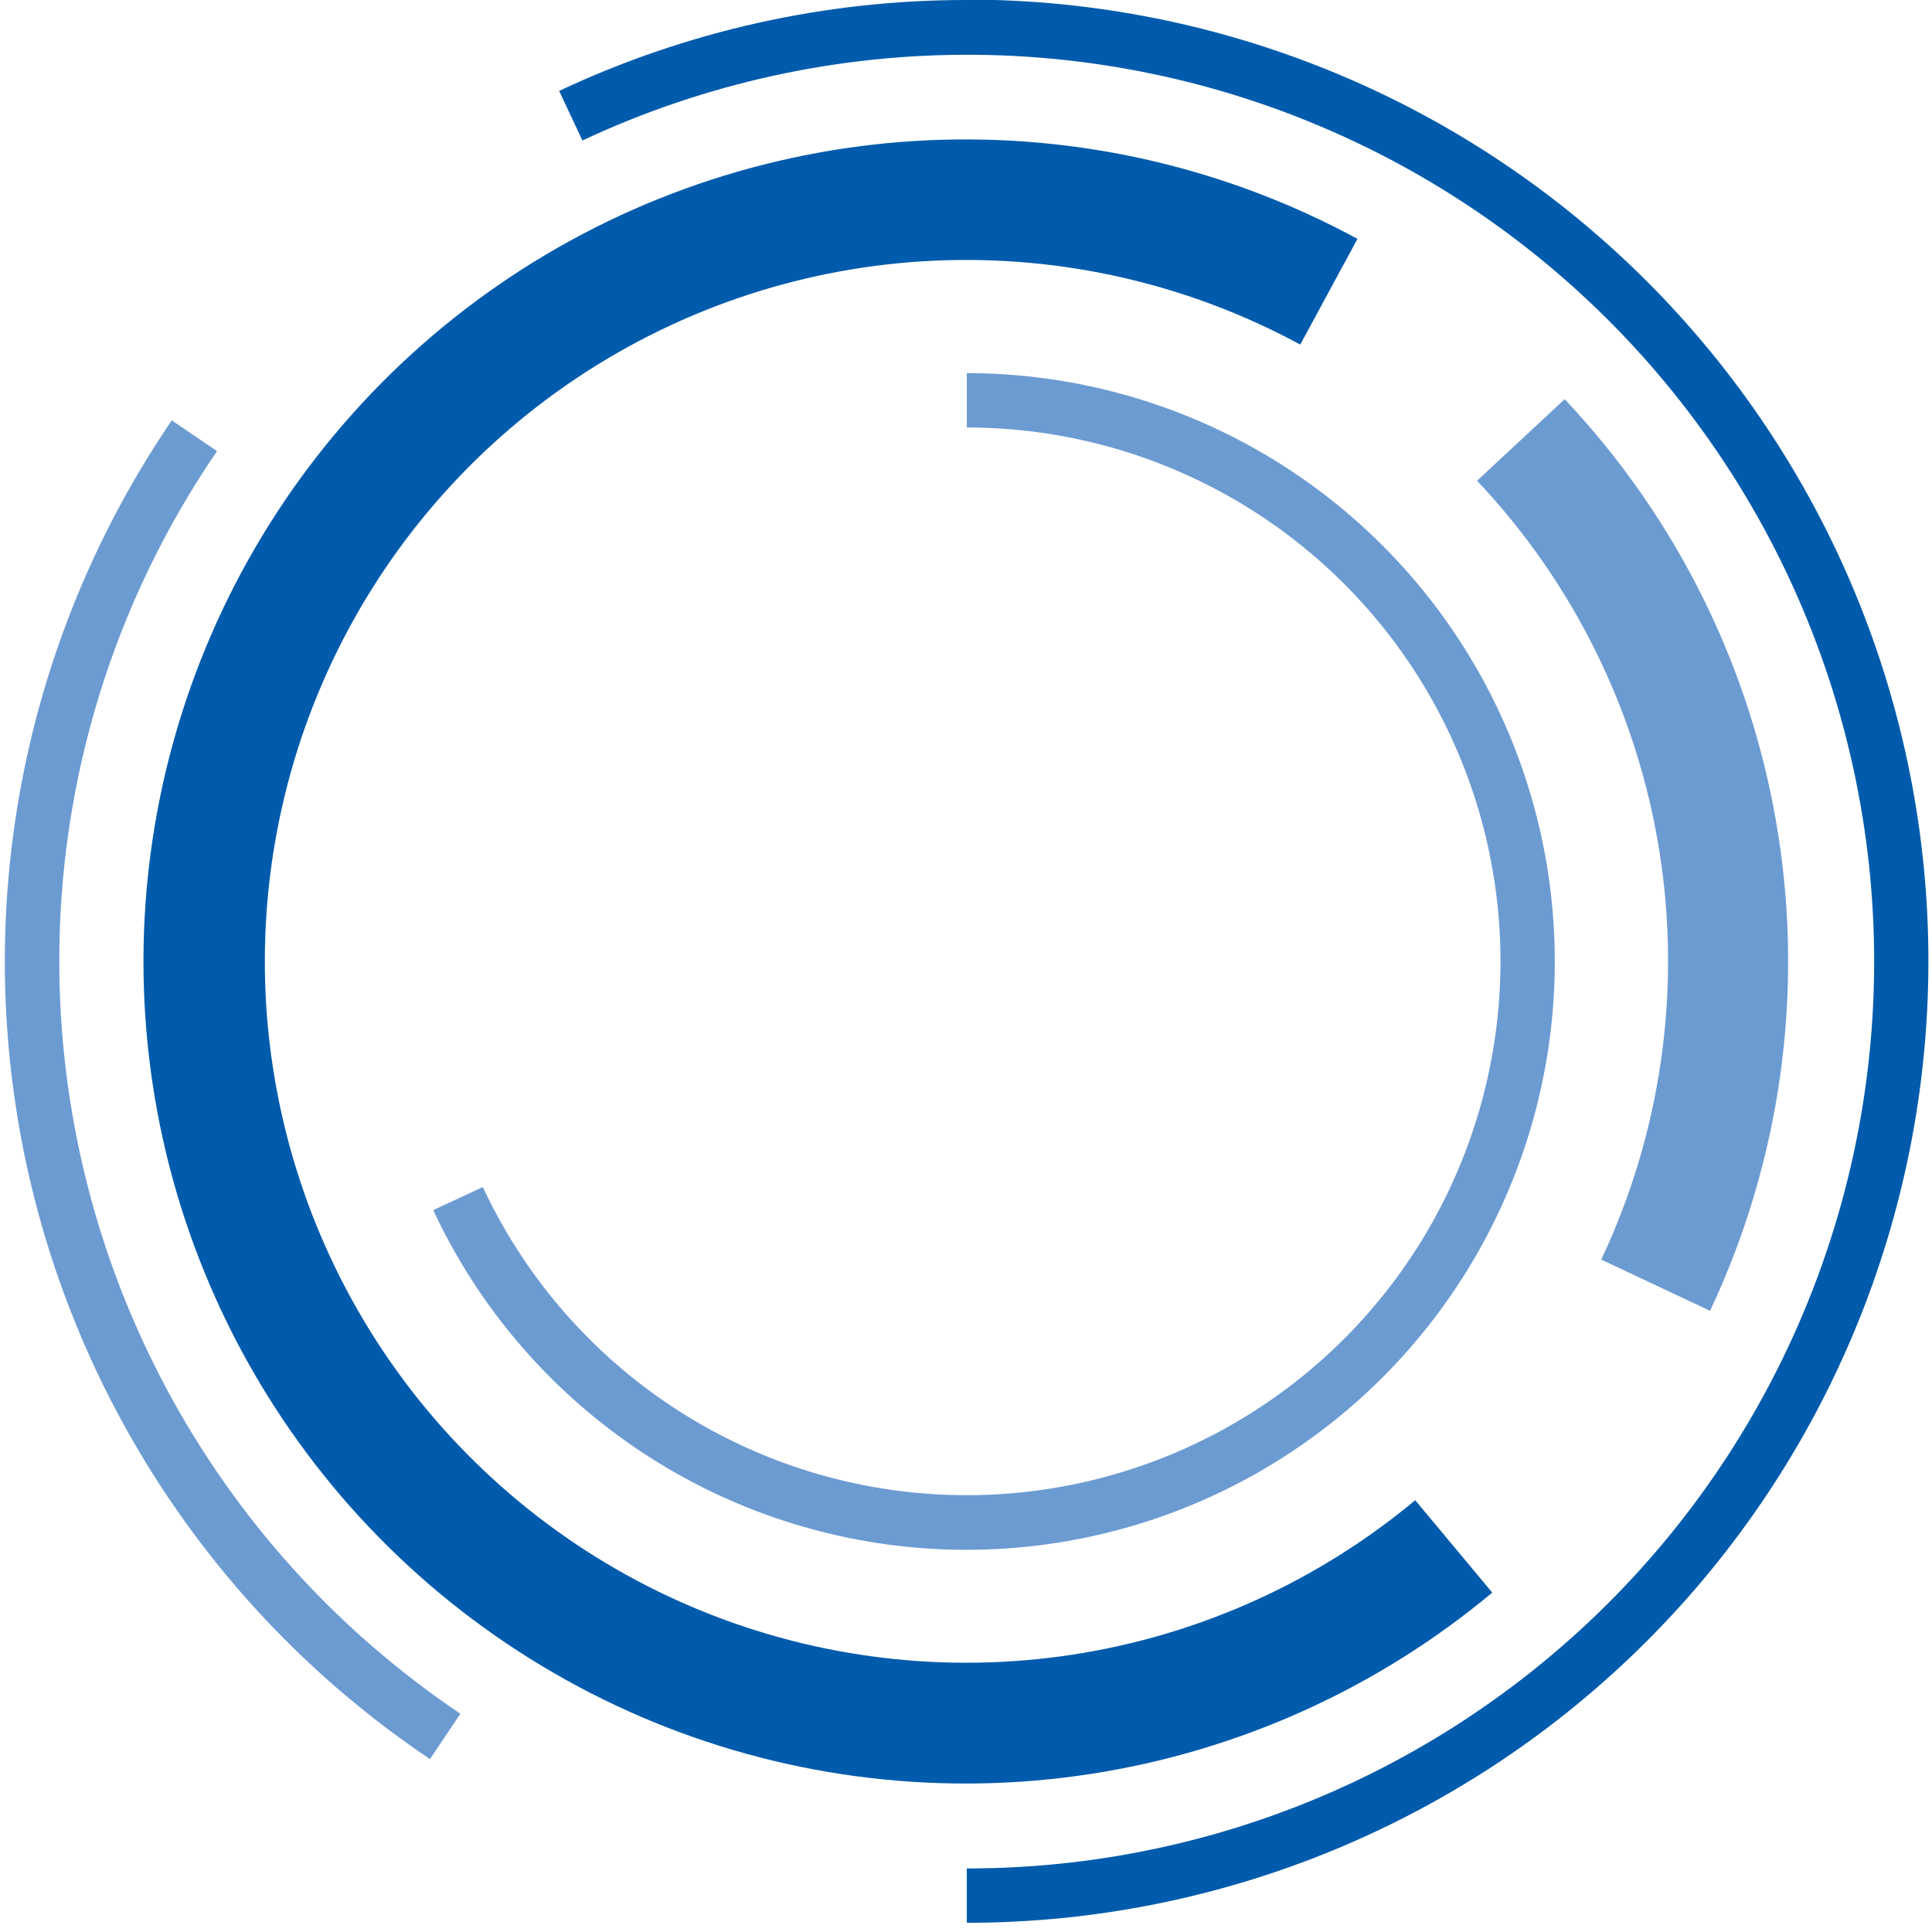
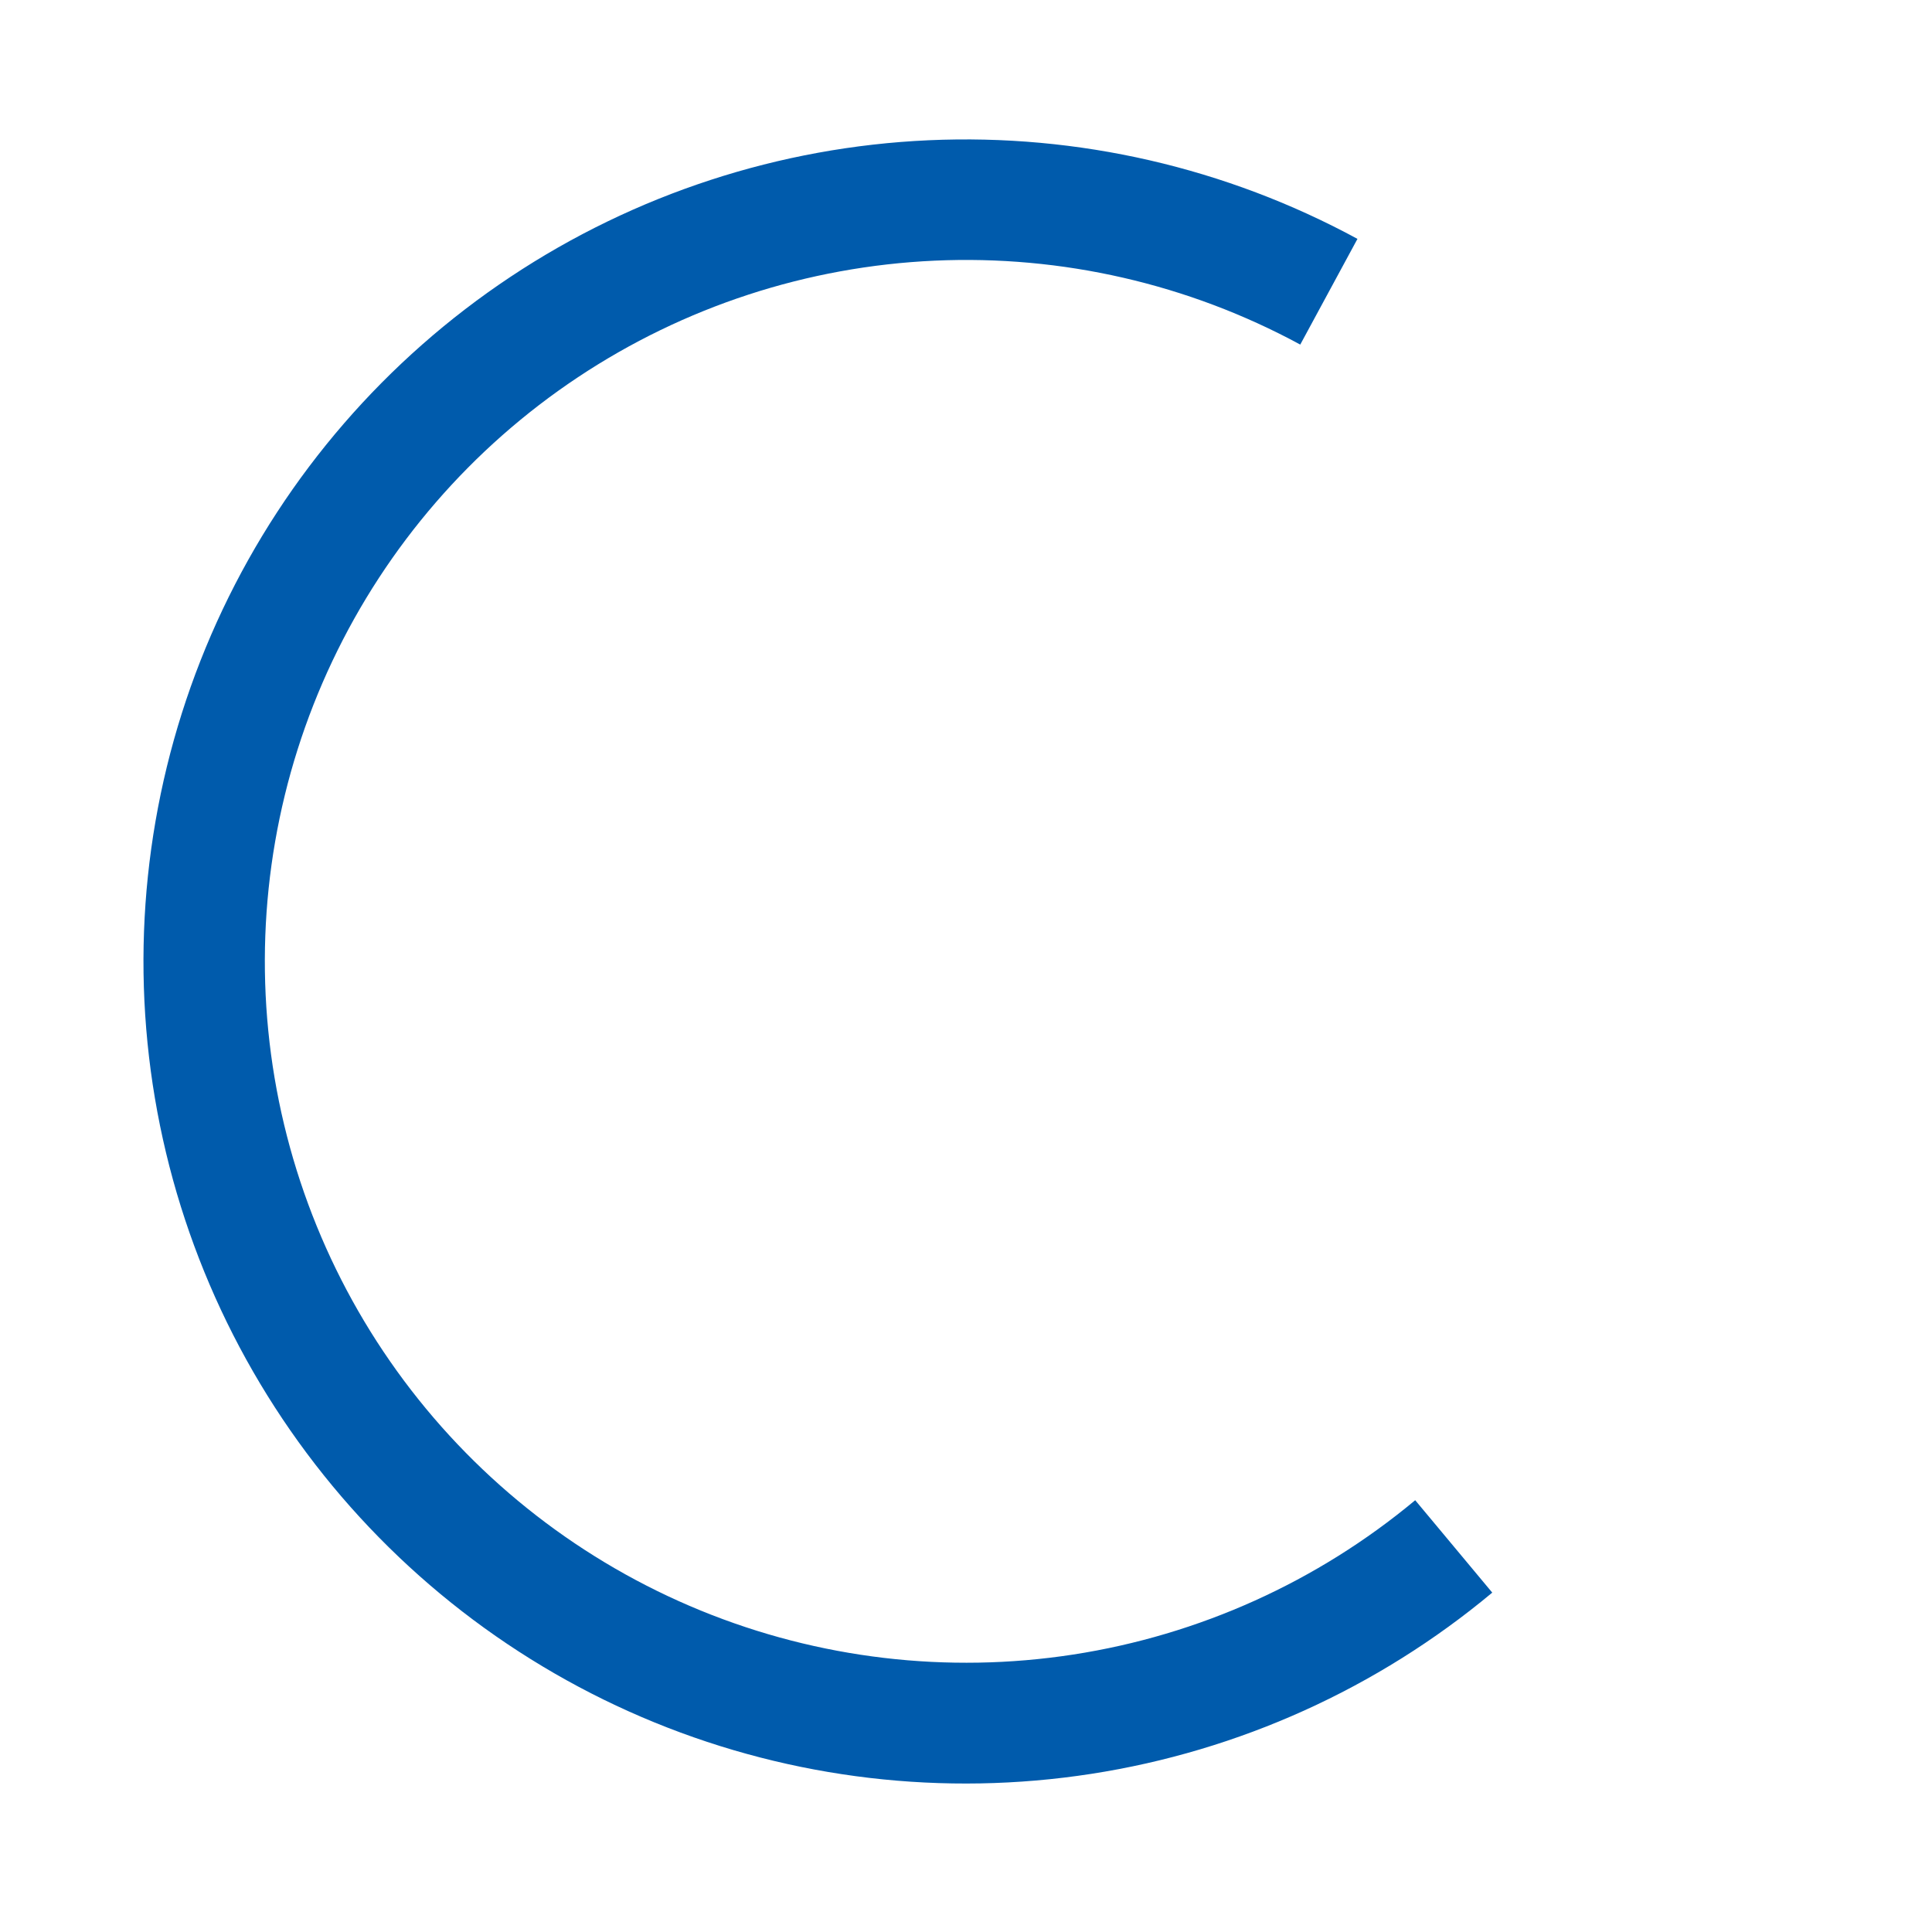
<svg xmlns="http://www.w3.org/2000/svg" width="161" height="161" viewBox="0 0 161 161" fill="none">
-   <path d="M4.94 80.134C4.924 64.951 9.508 50.12 18.086 37.593L14.316 35.034C8.366 43.759 4.201 53.575 2.061 63.917C-0.078 74.258 -0.15 84.921 1.849 95.291C3.849 105.66 7.881 115.532 13.713 124.336C19.545 133.14 27.062 140.703 35.83 146.59L38.366 142.808C28.086 135.9 19.661 126.571 13.832 115.642C8.004 104.714 4.95 92.52 4.94 80.134Z" fill="#6C9BD2" />
-   <path d="M80.567 -0C68.824 -0.011 57.224 2.575 46.598 7.575L48.534 11.708C58.785 6.903 69.985 4.462 81.306 4.566C92.627 4.671 103.78 7.317 113.941 12.311C124.102 17.304 133.011 24.517 140.01 33.416C147.009 42.314 151.919 52.672 154.377 63.724C156.836 74.775 156.78 86.237 154.213 97.264C151.647 108.291 146.636 118.6 139.55 127.43C132.465 136.26 123.485 143.385 113.276 148.279C103.067 153.173 91.889 155.711 80.567 155.704V160.233C101.82 160.233 122.203 151.791 137.231 136.763C152.259 121.735 160.701 101.352 160.701 80.1C160.701 58.847 152.259 38.465 137.231 23.436C122.203 8.408 101.82 -0.034 80.567 -0.034V-0Z" fill="#005BAC" />
-   <path d="M80.568 31.093V35.623C88.541 35.625 96.367 37.771 103.227 41.834C110.087 45.898 115.728 51.73 119.562 58.721C123.395 65.712 125.279 73.605 125.017 81.574C124.755 89.543 122.356 97.294 118.071 104.019C113.787 110.743 107.774 116.192 100.662 119.795C93.55 123.399 85.6 125.026 77.644 124.505C69.688 123.983 62.018 121.333 55.437 116.832C48.856 112.331 43.606 106.144 40.235 98.919L36.102 100.844C39.816 108.807 45.601 115.626 52.852 120.587C60.104 125.549 68.556 128.47 77.323 129.046C86.091 129.622 94.852 127.831 102.691 123.861C110.529 119.891 117.157 113.887 121.88 106.478C126.603 99.069 129.249 90.527 129.54 81.746C129.83 72.964 127.756 64.265 123.533 56.56C119.311 48.855 113.095 42.426 105.537 37.946C97.978 33.465 89.355 31.099 80.568 31.093Z" fill="#6C9BD2" />
-   <path d="M142.506 109.234C148.351 96.82 150.321 82.933 148.16 69.383C145.999 55.833 139.807 43.247 130.39 33.267L123.087 40.061C131.138 48.584 136.432 59.337 138.279 70.916C140.125 82.494 138.437 94.361 133.436 104.965L142.506 109.234Z" fill="#6C9BD2" />
  <path d="M117.934 125.018C109.778 131.814 99.924 136.26 89.432 137.879C78.939 139.497 68.204 138.228 58.379 134.206C48.553 130.184 40.009 123.562 33.663 115.052C27.317 106.541 23.408 96.462 22.357 85.897C21.306 75.333 23.153 64.682 27.698 55.087C32.243 45.493 39.316 37.318 48.157 31.439C56.997 25.561 67.272 22.202 77.878 21.722C88.483 21.242 99.019 23.659 108.355 28.715L113.122 19.906C102.181 13.971 89.829 11.13 77.394 11.687C64.96 12.244 52.912 16.178 42.545 23.067C32.178 29.957 23.884 39.54 18.554 50.788C13.224 62.037 11.059 74.525 12.292 86.91C13.526 99.296 18.11 111.112 25.554 121.089C32.997 131.065 43.018 138.825 54.54 143.535C66.061 148.245 78.649 149.726 90.949 147.82C103.249 145.915 114.798 140.694 124.355 132.718L117.934 125.018Z" fill="#005BAC" />
</svg>